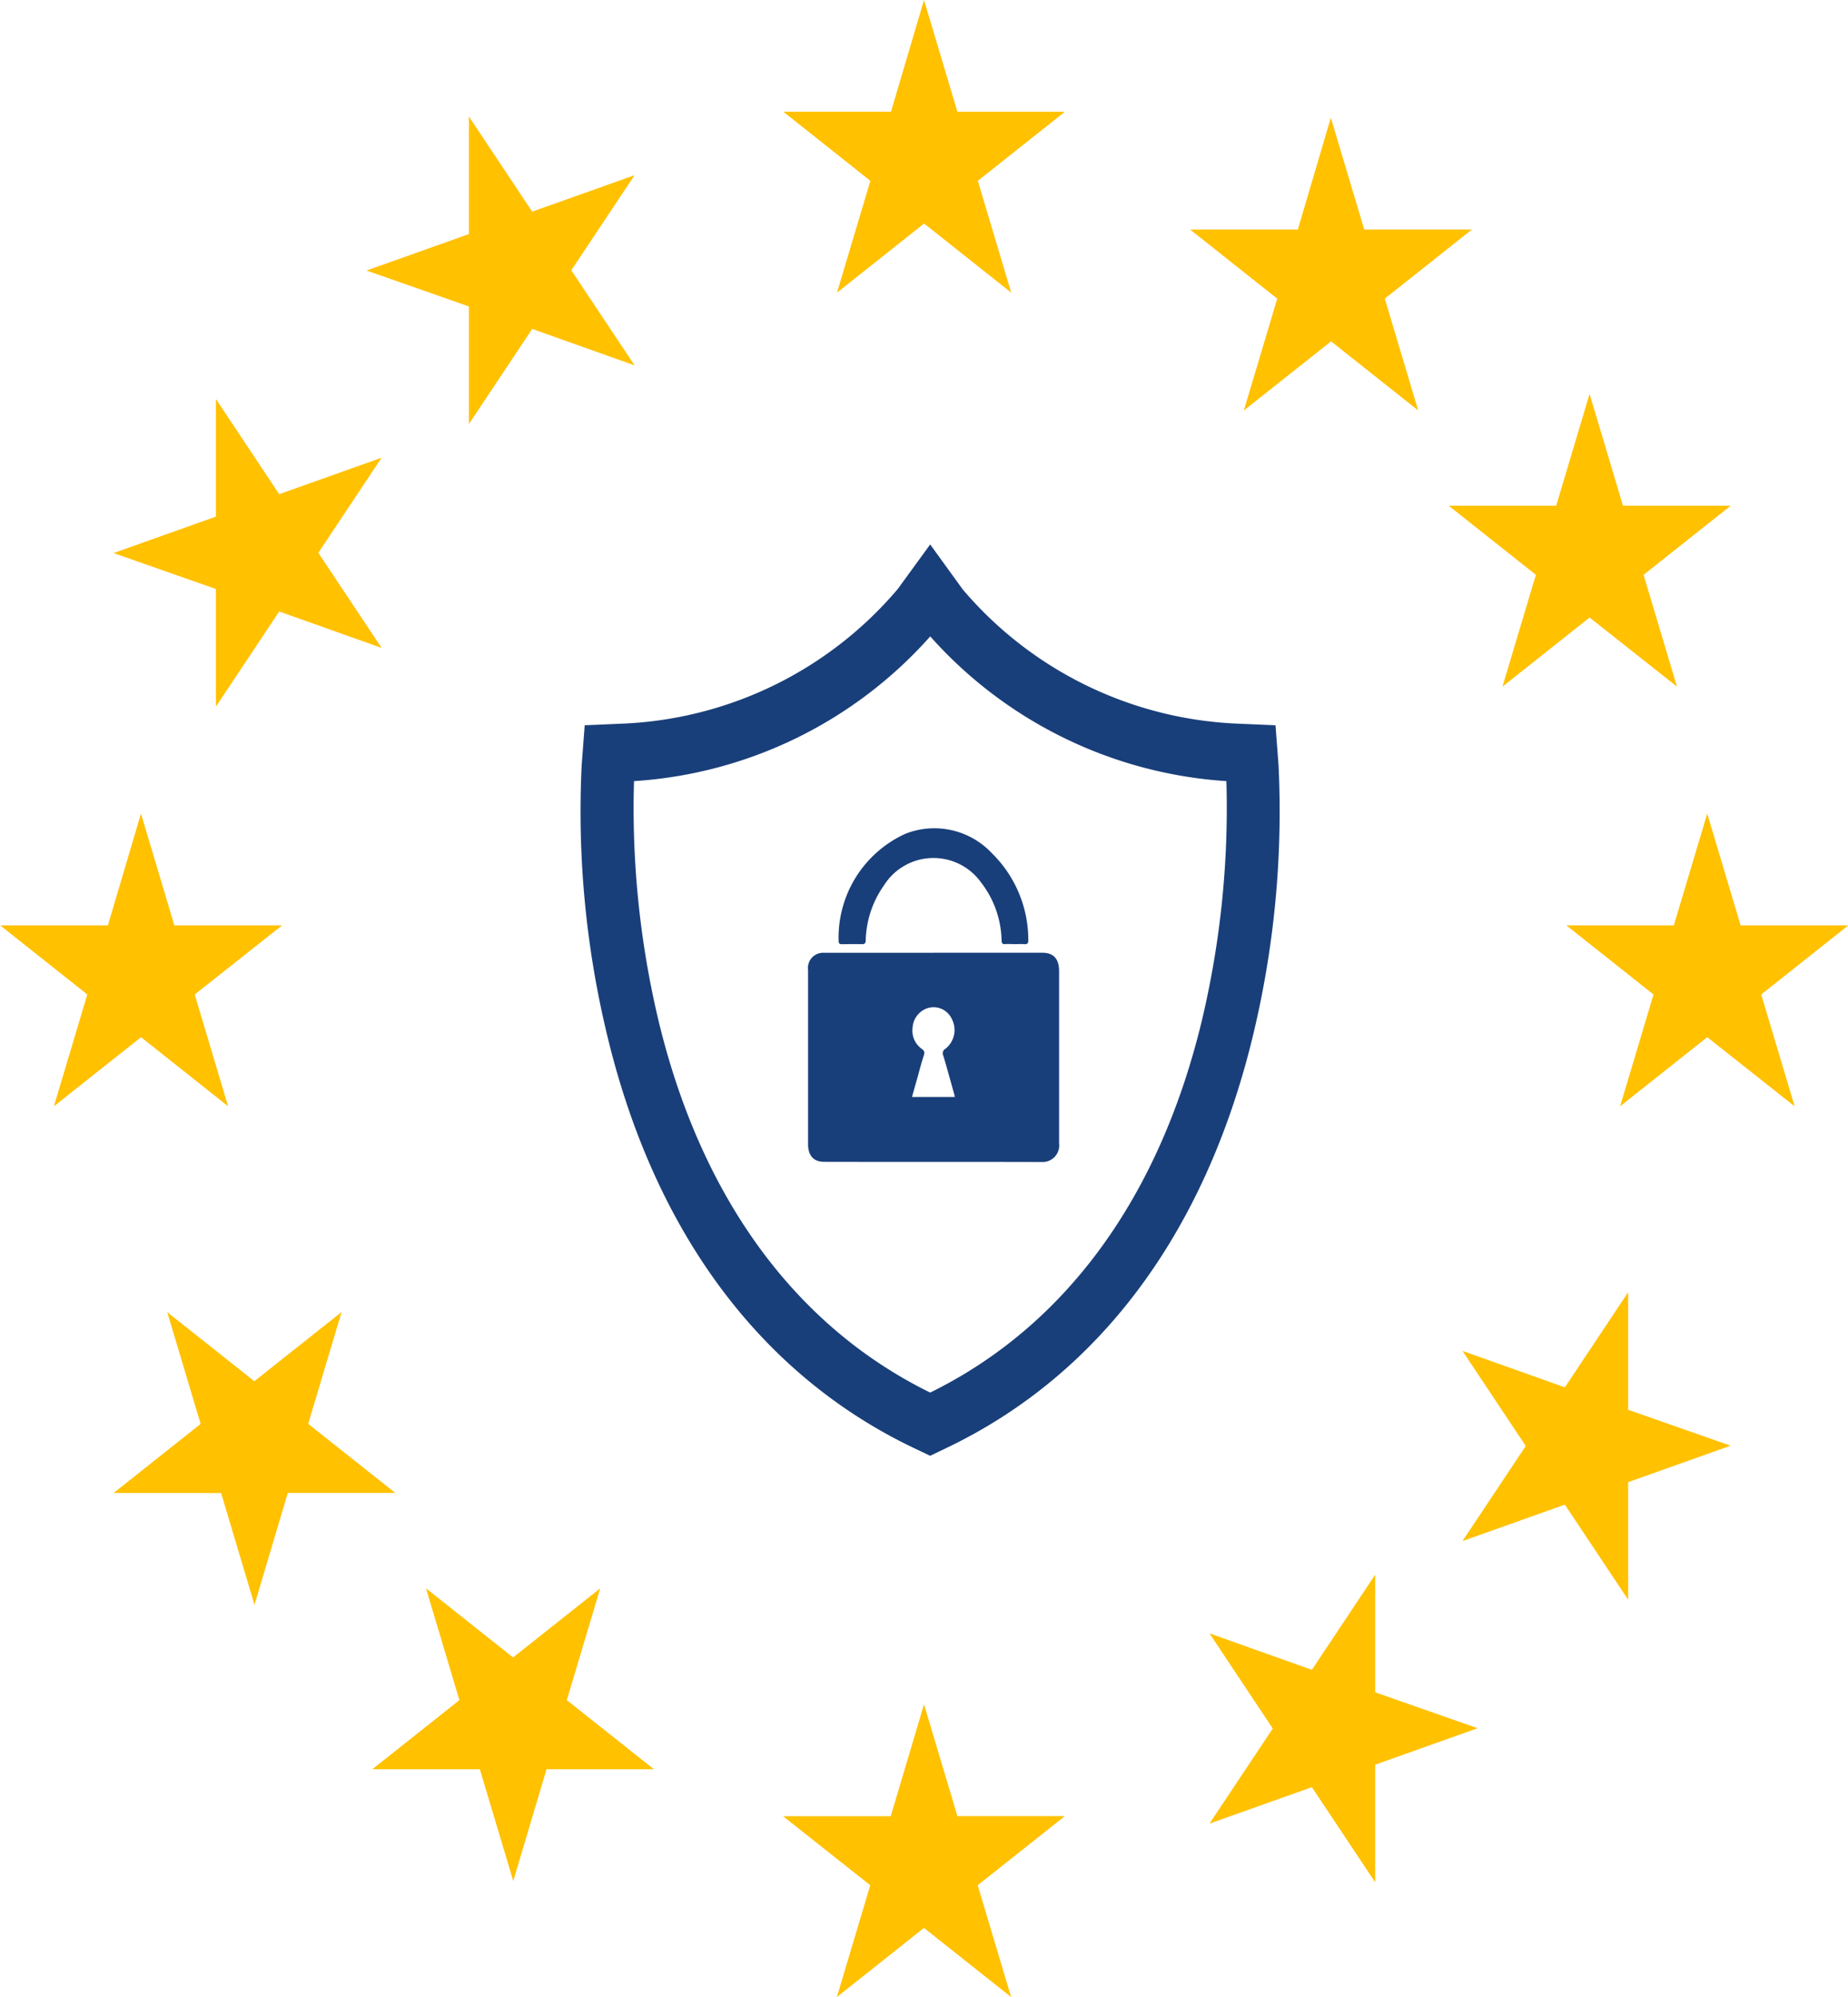
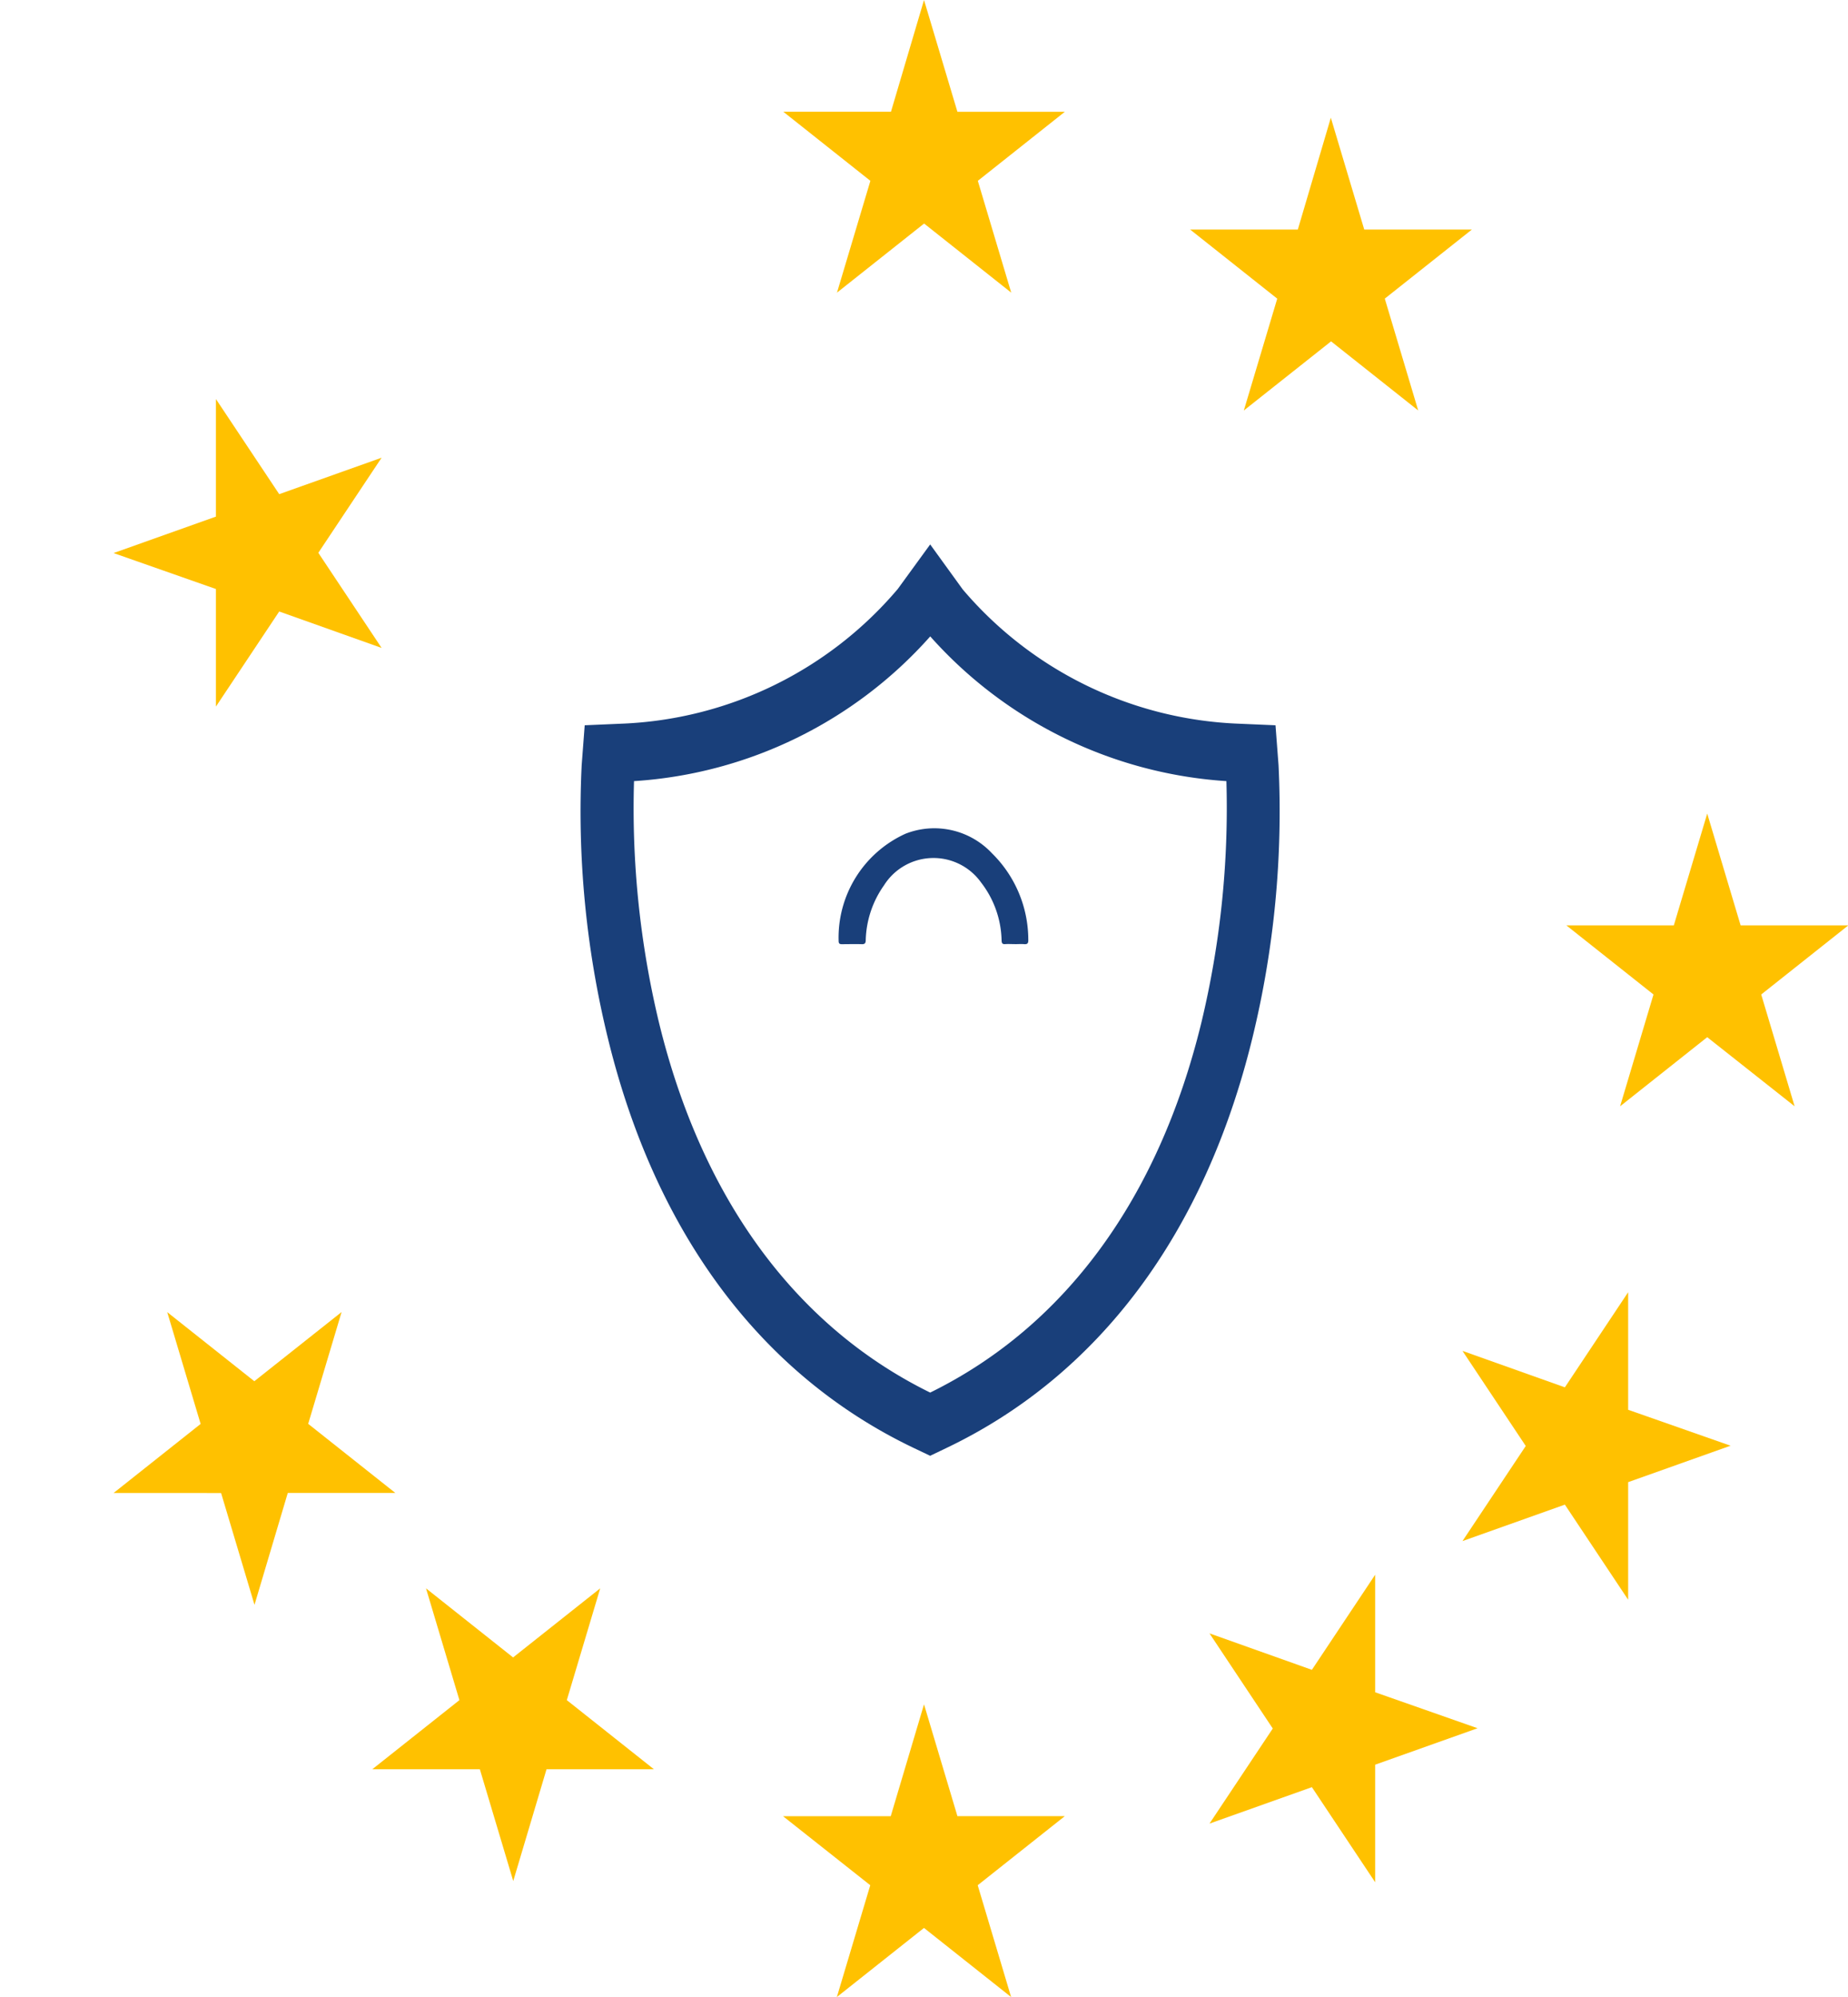
<svg xmlns="http://www.w3.org/2000/svg" id="Group_19065" data-name="Group 19065" width="60.857" height="65.751" viewBox="0 0 60.857 65.751">
  <path id="Path_69750" data-name="Path 69750" d="M69.563,648.746l1.1,3.681H74.2L71.335,654.7l1.1,3.681-2.869-2.275-2.869,2.275,1.1-3.681-2.868-2.275h3.546Z" transform="translate(-39.134 -648.746)" fill="#ffc100" fill-rule="evenodd" />
  <path id="Path_69751" data-name="Path 69751" d="M77.165,650.761l1.1,3.681h3.546l-2.869,2.275,1.1,3.682-2.869-2.275L74.3,660.4l1.1-3.682-2.868-2.275h3.546Z" transform="translate(-33.339 -646.885)" fill="#ffc100" fill-rule="evenodd" />
-   <path id="Path_69752" data-name="Path 69752" d="M82,655.488l1.1,3.681h3.546l-2.868,2.275,1.1,3.681L82,662.85l-2.869,2.275,1.1-3.681-2.869-2.275H80.9Z" transform="translate(-29.653 -642.518)" fill="#ffc100" fill-rule="evenodd" />
  <path id="Path_69753" data-name="Path 69753" d="M84.2,662.671l1.1,3.681h3.546l-2.868,2.275,1.1,3.681L84.2,670.033l-2.869,2.275,1.1-3.681-2.869-2.275H83.1Z" transform="translate(-27.979 -635.884)" fill="#ffc100" fill-rule="evenodd" />
-   <path id="Path_69754" data-name="Path 69754" d="M54.93,662.671l1.1,3.681h3.546L56.7,668.627l1.1,3.681-2.868-2.275-2.869,2.275,1.1-3.681-2.868-2.275h3.546Z" transform="translate(-50.288 -635.884)" fill="#ffc100" fill-rule="evenodd" />
  <path id="Path_69755" data-name="Path 69755" d="M69.563,677.916l1.1,3.681H74.2l-2.869,2.275,1.1,3.681-2.869-2.275-2.869,2.275,1.1-3.681L64.921,681.6h3.546Z" transform="translate(-39.134 -621.802)" fill="#ffc100" fill-rule="evenodd" />
  <path id="Path_69756" data-name="Path 69756" d="M52.41,660.644l3.372-1.2v-3.87l2.084,3.131,3.372-1.2-2.084,3.131,2.084,3.132-3.372-1.2-2.084,3.13v-3.87Z" transform="translate(-48.671 -642.435)" fill="#ffc100" fill-rule="evenodd" />
-   <path id="Path_69757" data-name="Path 69757" d="M57.137,655.809l3.372-1.2v-3.87l2.084,3.131,3.372-1.2-2.084,3.131,2.084,3.131-3.372-1.2-2.084,3.131v-3.871Z" transform="translate(-45.067 -646.902)" fill="#ffc100" fill-rule="evenodd" />
  <path id="Path_69758" data-name="Path 69758" d="M61.887,685.568l-1.1-3.681H57.246l2.868-2.275-1.1-3.681,2.868,2.275,2.869-2.275-1.1,3.681,2.868,2.275H62.983Z" transform="translate(-44.985 -623.636)" fill="#ffc100" fill-rule="evenodd" />
  <path id="Path_69759" data-name="Path 69759" d="M57.052,680.84l-1.1-3.681H52.41l2.868-2.275-1.1-3.681,2.868,2.275L59.92,671.2l-1.1,3.681,2.869,2.275H58.148Z" transform="translate(-48.671 -628.002)" fill="#ffc100" fill-rule="evenodd" />
  <path id="Path_69760" data-name="Path 69760" d="M86.445,675.922l-3.372,1.2v3.871l-2.084-3.131-3.372,1.2,2.084-3.131-2.084-3.131,3.372,1.2,2.084-3.131v3.87Z" transform="translate(-29.456 -628.323)" fill="#ffc100" fill-rule="evenodd" />
  <path id="Path_69761" data-name="Path 69761" d="M81.718,680.758l-3.372,1.2v3.871l-2.084-3.131-3.372,1.2,2.084-3.131-2.084-3.132,3.372,1.2,2.084-3.131v3.87Z" transform="translate(-33.06 -623.857)" fill="#ffc100" fill-rule="evenodd" />
  <g id="Group_19064" data-name="Group 19064" transform="translate(19.113 17.929)">
    <path id="Path_69762" data-name="Path 69762" d="M72.652,688.068l-.55-.262c-5.016-2.4-8.5-7.064-10.066-13.5a31.416,31.416,0,0,1-.86-8.972l.1-1.318,1.209-.052a12.567,12.567,0,0,0,9.1-4.434l1.068-1.468,1.07,1.479a12.558,12.558,0,0,0,9.088,4.423l1.214.052.1,1.316a31.46,31.46,0,0,1-.86,8.975c-1.57,6.435-5.051,11.1-10.068,13.5ZM62.9,665.855a30.207,30.207,0,0,0,.825,7.962c1.413,5.789,4.5,9.994,8.928,12.17,4.432-2.178,7.516-6.381,8.928-12.17a30.255,30.255,0,0,0,.827-7.962,14.3,14.3,0,0,1-9.753-4.765A14.258,14.258,0,0,1,62.9,665.855Z" transform="translate(-61.134 -658.066)" fill="#193f7a" />
-     <path id="Path_69763" data-name="Path 69763" d="M69.52,665.052H73.1c.37,0,.553.2.553.606q0,2.837,0,5.671a.546.546,0,0,1-.566.614c-2.39-.007-4.779,0-7.171-.006-.34,0-.529-.2-.529-.579v-5.737a.5.5,0,0,1,.527-.567q1.8,0,3.6,0Zm.7,4.748c-.012-.054-.019-.087-.028-.119-.116-.414-.229-.829-.352-1.241a.171.171,0,0,1,.074-.229.784.784,0,0,0,.206-.979.66.66,0,0,0-.871-.327.724.724,0,0,0-.421.623.734.734,0,0,0,.3.687c.078.058.109.1.074.208-.085.257-.152.525-.226.788-.055.19-.108.381-.166.589Z" transform="translate(-57.889 -651.613)" fill="#193f7a" />
    <path id="Path_69764" data-name="Path 69764" d="M71.766,666.737c-.109,0-.219-.008-.326,0s-.113-.052-.116-.142a3.218,3.218,0,0,0-.673-1.885,1.926,1.926,0,0,0-3.2.093,3.261,3.261,0,0,0-.6,1.795c0,.108-.03.144-.13.141-.22-.007-.441,0-.663,0-.074,0-.1-.029-.1-.108a3.755,3.755,0,0,1,2.2-3.528,2.6,2.6,0,0,1,2.851.644,4,4,0,0,1,1.195,2.843c.005.119-.028.156-.134.148s-.208,0-.312,0Z" transform="translate(-57.454 -653.581)" fill="#193f7a" />
  </g>
</svg>